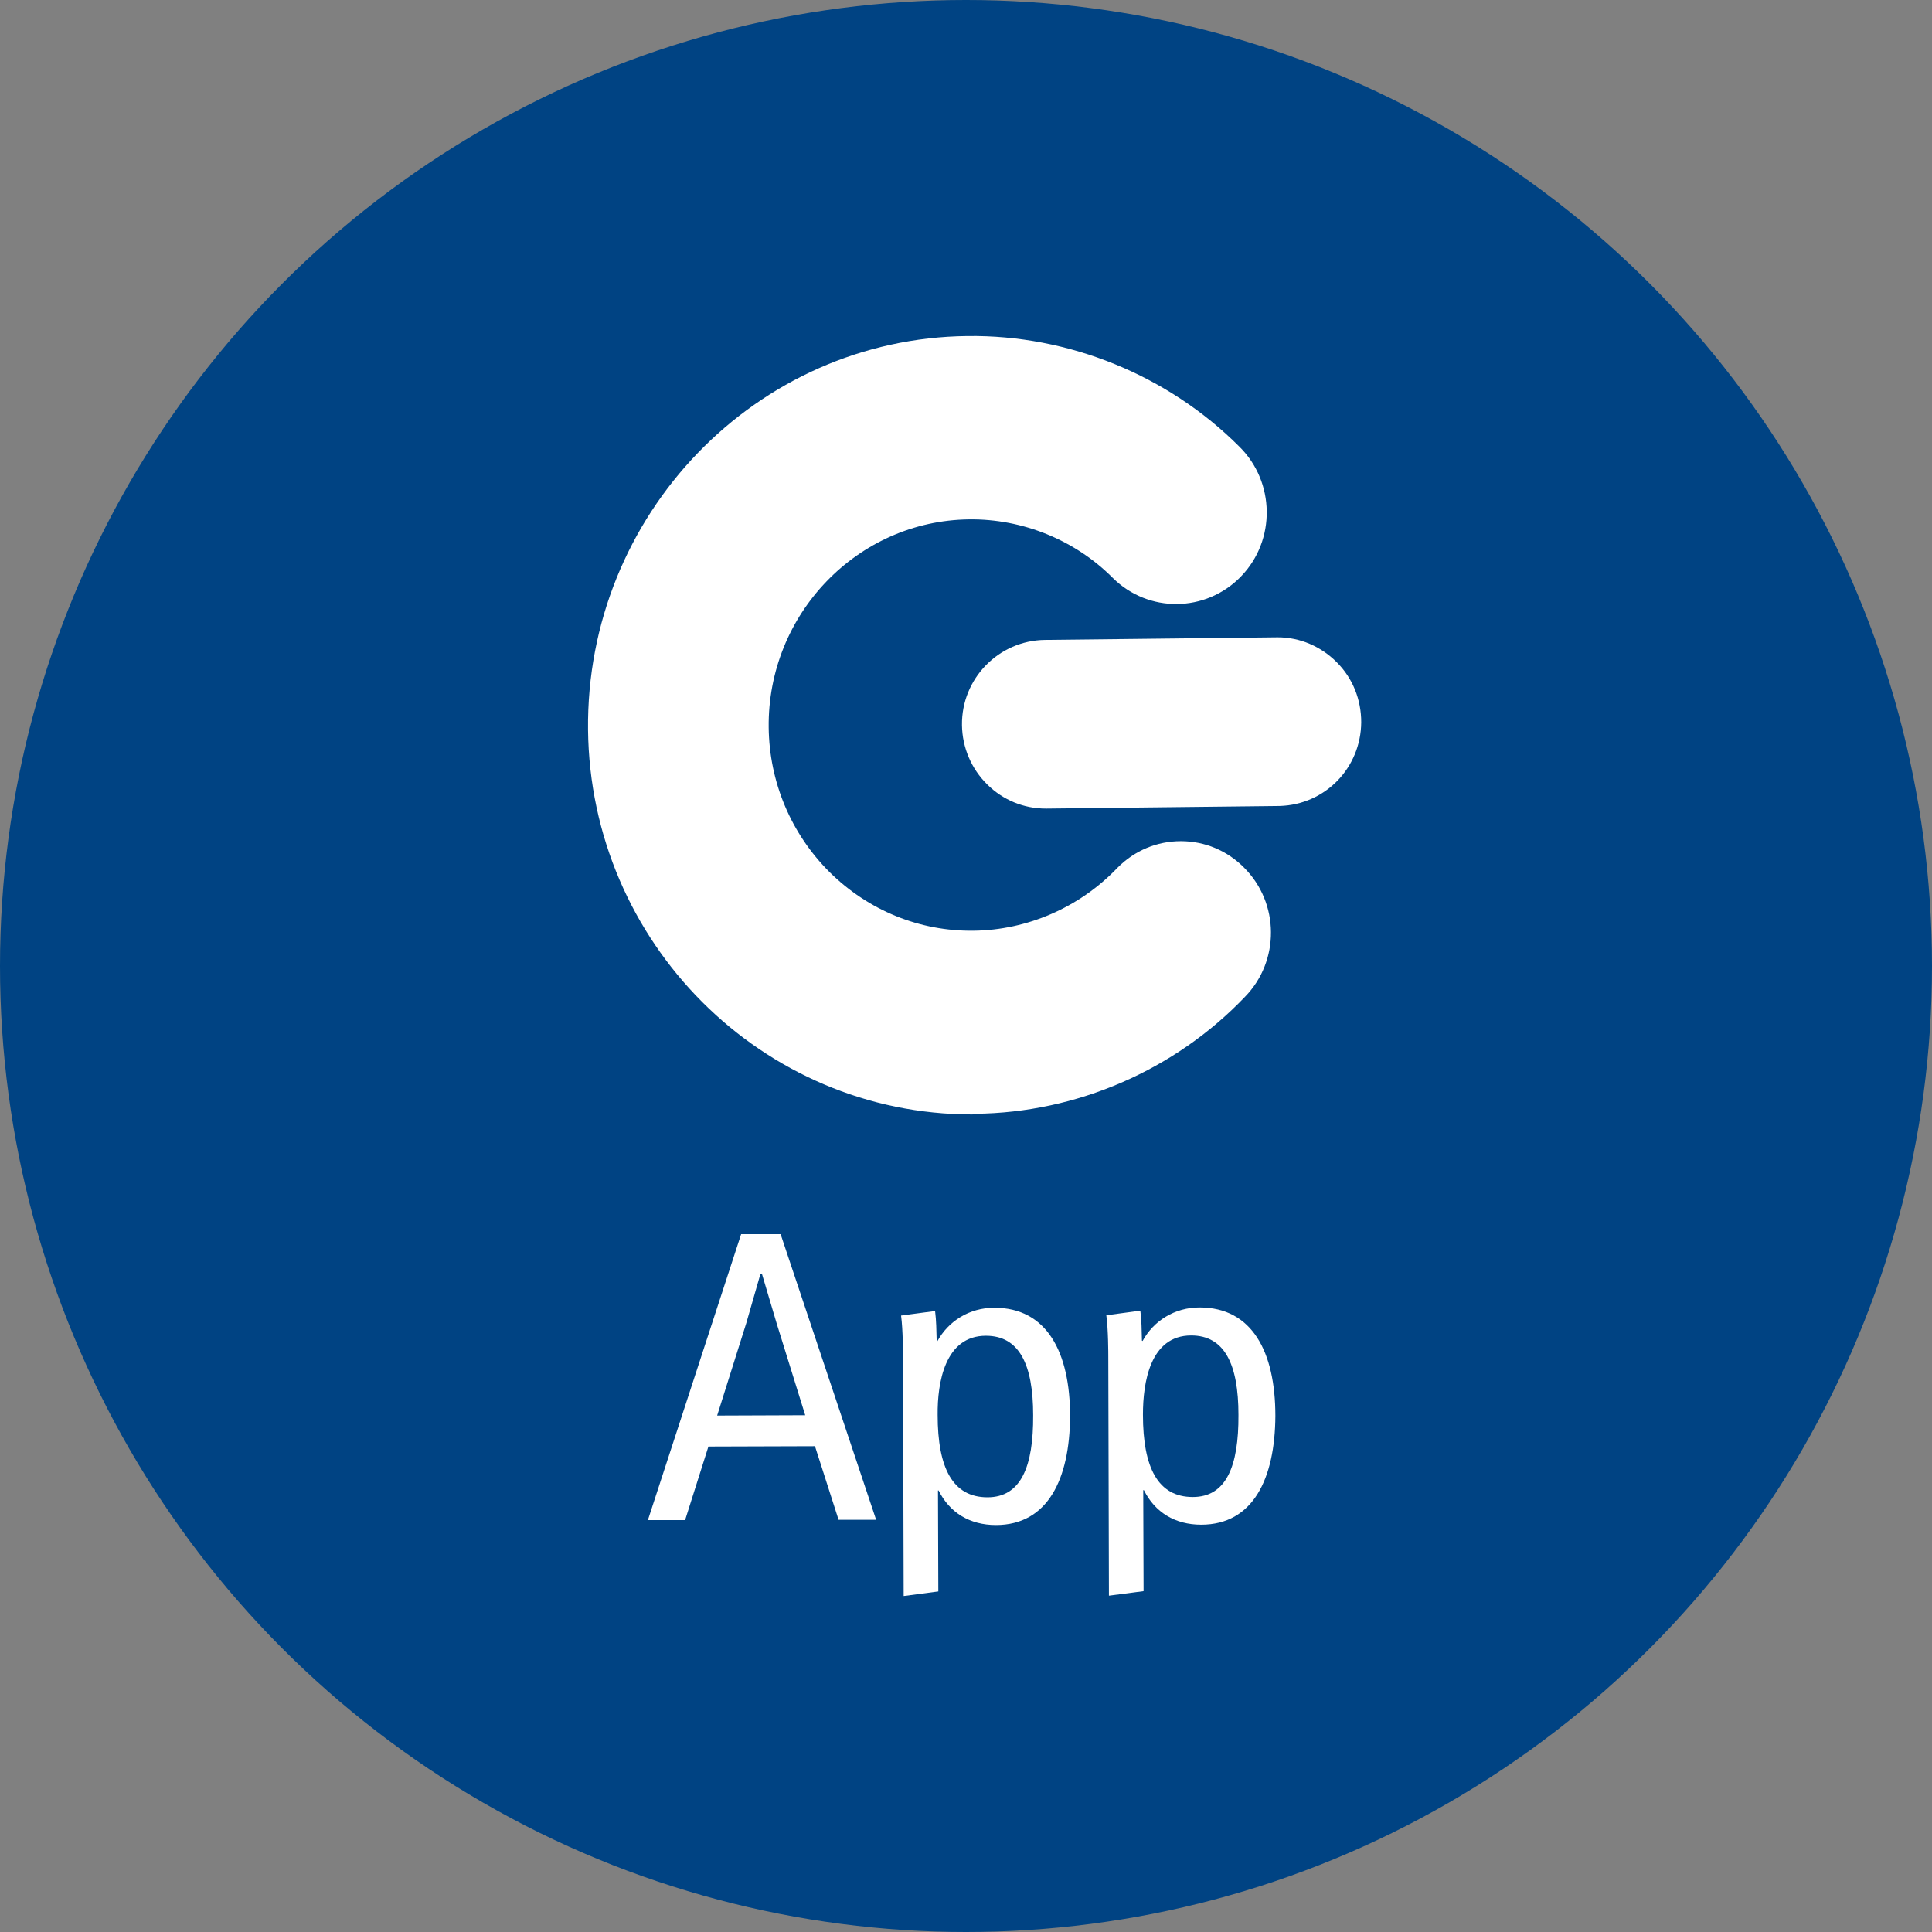
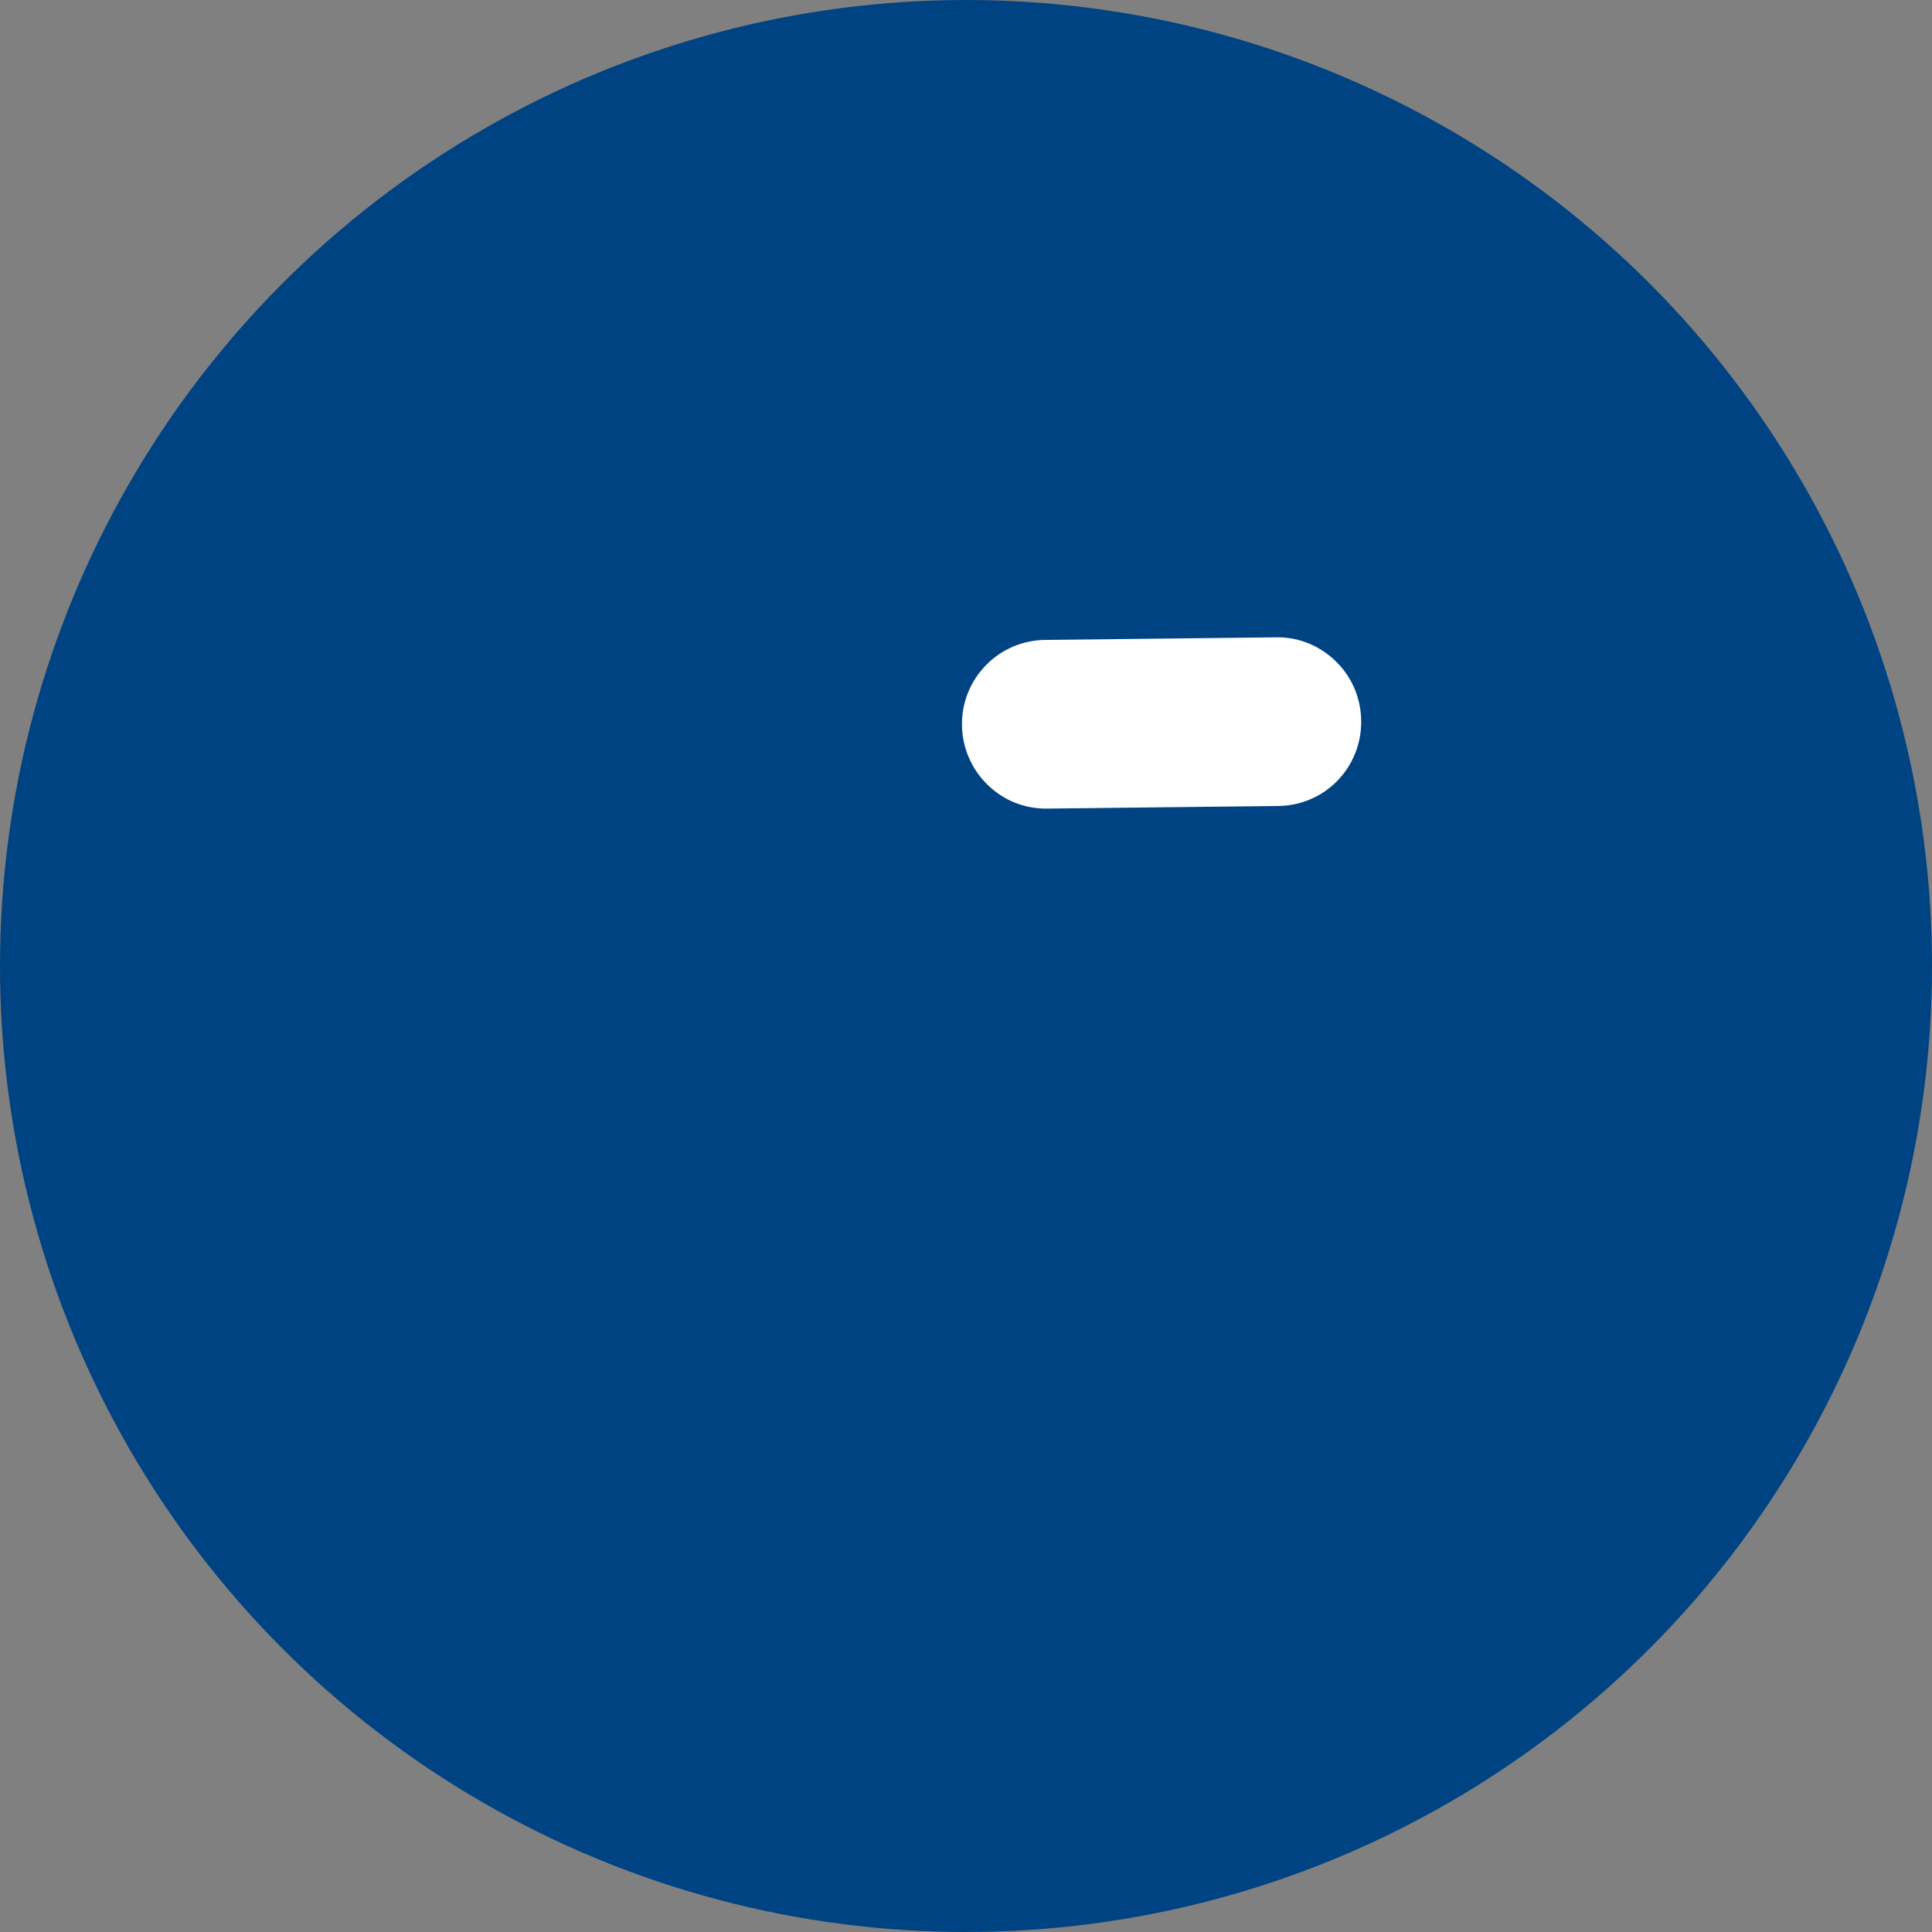
<svg xmlns="http://www.w3.org/2000/svg" width="46" height="46" viewBox="0 0 46 46" fill="none">
  <rect x="0" y="0" width="46" height="46" fill="#808080" stroke="none" />
  <circle cx="23" cy="23" r="23" fill="#004383" />
-   <path d="M23.143 26.534C18.148 26.534 14.055 22.447 14.001 17.376C13.947 12.258 18.002 8.055 23.035 8.001C25.441 7.97 27.807 8.931 29.511 10.637C30.359 11.475 30.382 12.863 29.549 13.723L29.534 13.739C28.701 14.584 27.345 14.6 26.497 13.762C25.595 12.855 24.346 12.351 23.074 12.366C20.414 12.397 18.271 14.623 18.302 17.321C18.317 18.624 18.834 19.849 19.751 20.764C20.677 21.679 21.895 22.176 23.182 22.16C24.454 22.145 25.687 21.61 26.574 20.695C26.581 20.687 26.597 20.671 26.612 20.656C27.013 20.253 27.545 20.028 28.116 20.028C28.686 20.028 29.218 20.253 29.619 20.656C30.467 21.501 30.475 22.881 29.642 23.734C27.977 25.479 25.633 26.495 23.22 26.518C23.213 26.534 23.174 26.534 23.143 26.534Z" fill="white" />
  <path d="M24.901 19.252C24.377 19.252 23.883 19.051 23.506 18.678C23.128 18.306 22.912 17.802 22.904 17.267C22.889 16.158 23.776 15.251 24.878 15.236L30.421 15.174C30.953 15.174 31.454 15.391 31.831 15.771C32.209 16.151 32.41 16.655 32.41 17.197C32.402 18.283 31.554 19.159 30.467 19.19L24.924 19.252C24.916 19.252 24.909 19.252 24.901 19.252Z" fill="white" />
-   <path d="M19.966 36.185L19.404 34.433L16.867 34.441L16.312 36.193H15.426L17.646 29.385H18.586L20.86 36.185H19.966ZM18.494 31.517L18.139 30.323H18.108L17.769 31.502L17.075 33.704L19.172 33.696L18.494 31.517Z" fill="white" />
-   <path d="M23.713 36.31C23.088 36.31 22.61 36.015 22.348 35.488H22.333L22.341 37.891L21.516 38L21.5 32.316C21.5 32.239 21.5 31.665 21.454 31.323L22.264 31.215C22.294 31.455 22.294 31.657 22.302 31.928L22.317 31.936C22.58 31.455 23.081 31.137 23.674 31.137C24.923 31.137 25.478 32.192 25.478 33.72C25.47 35.216 24.946 36.31 23.713 36.31ZM22.325 33.689C22.325 34.96 22.688 35.65 23.512 35.65C24.306 35.65 24.607 34.922 24.599 33.696C24.599 32.487 24.268 31.804 23.474 31.804C22.495 31.804 22.317 32.929 22.325 33.689Z" fill="white" />
-   <path d="M28.6 36.302C27.976 36.302 27.498 36.007 27.236 35.48H27.22L27.228 37.884L26.403 37.992L26.388 32.308C26.388 32.231 26.388 31.657 26.341 31.316L27.151 31.207C27.182 31.448 27.182 31.649 27.189 31.921L27.205 31.928C27.467 31.448 27.968 31.13 28.562 31.13C29.811 31.13 30.366 32.184 30.366 33.712C30.358 35.208 29.834 36.302 28.6 36.302ZM27.213 33.681C27.213 34.953 27.575 35.643 28.4 35.643C29.194 35.643 29.494 34.914 29.487 33.689C29.487 32.479 29.155 31.797 28.361 31.797C27.382 31.797 27.213 32.921 27.213 33.681Z" fill="white" />
</svg>